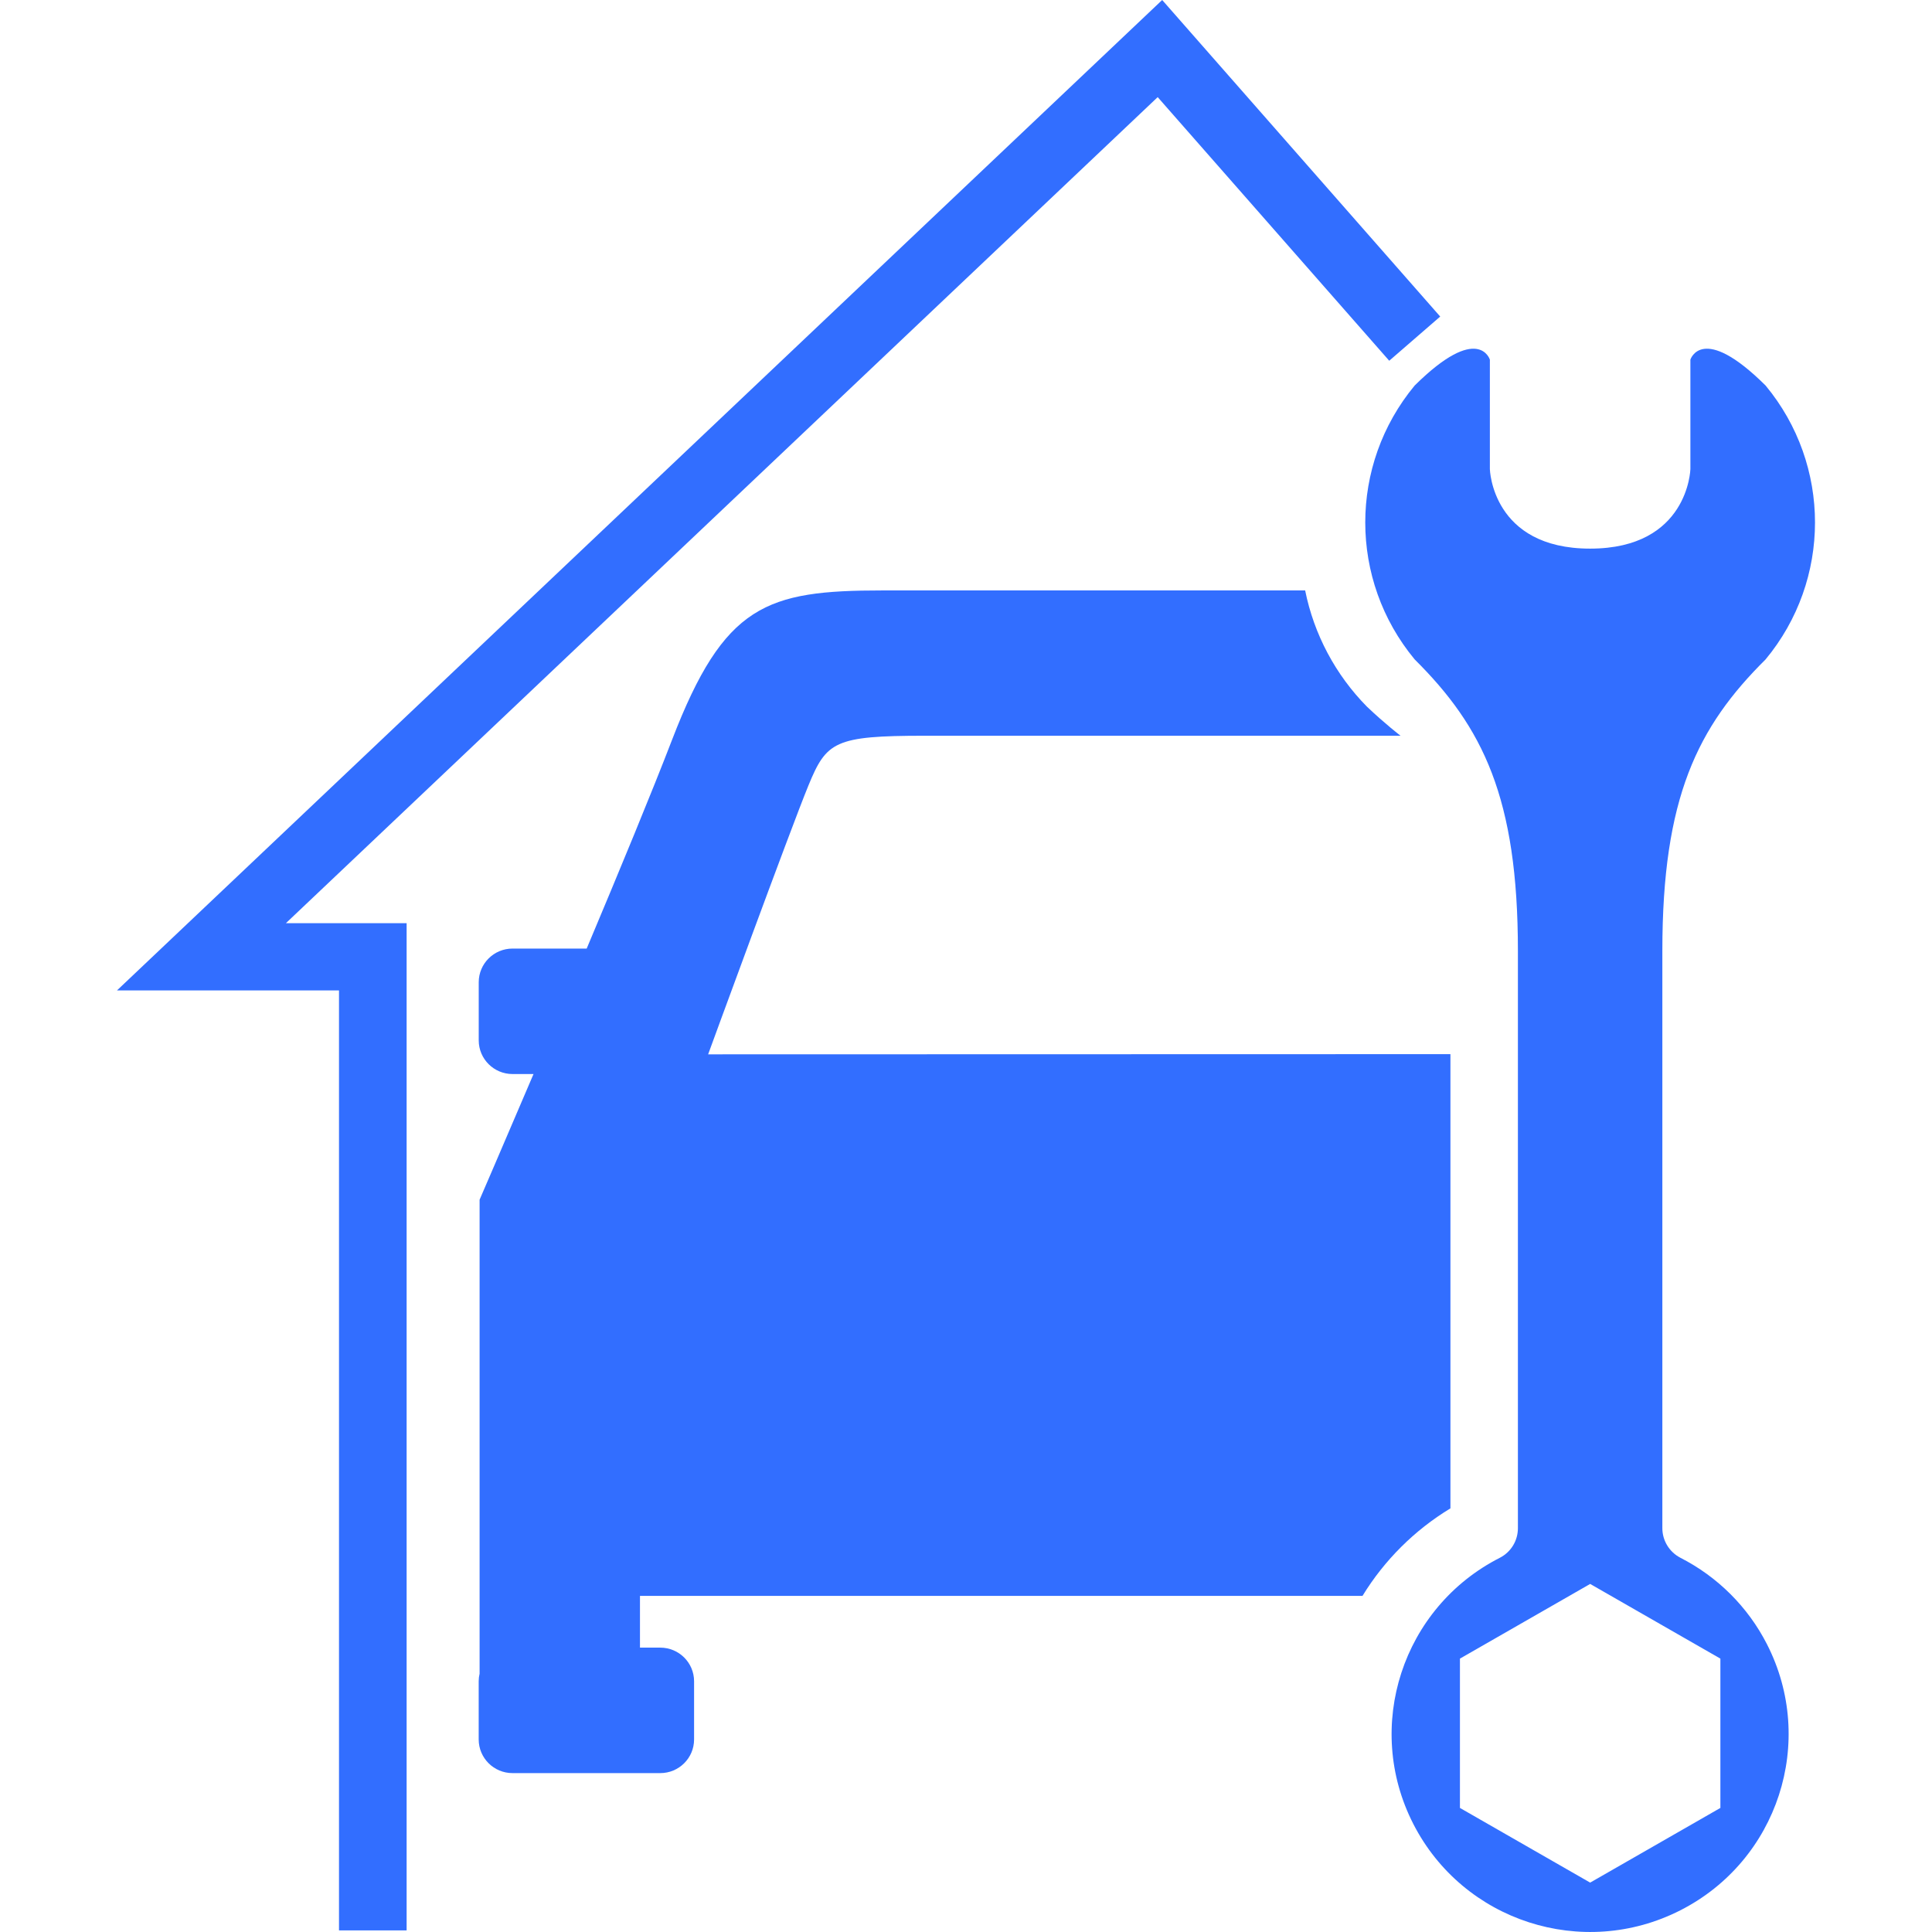
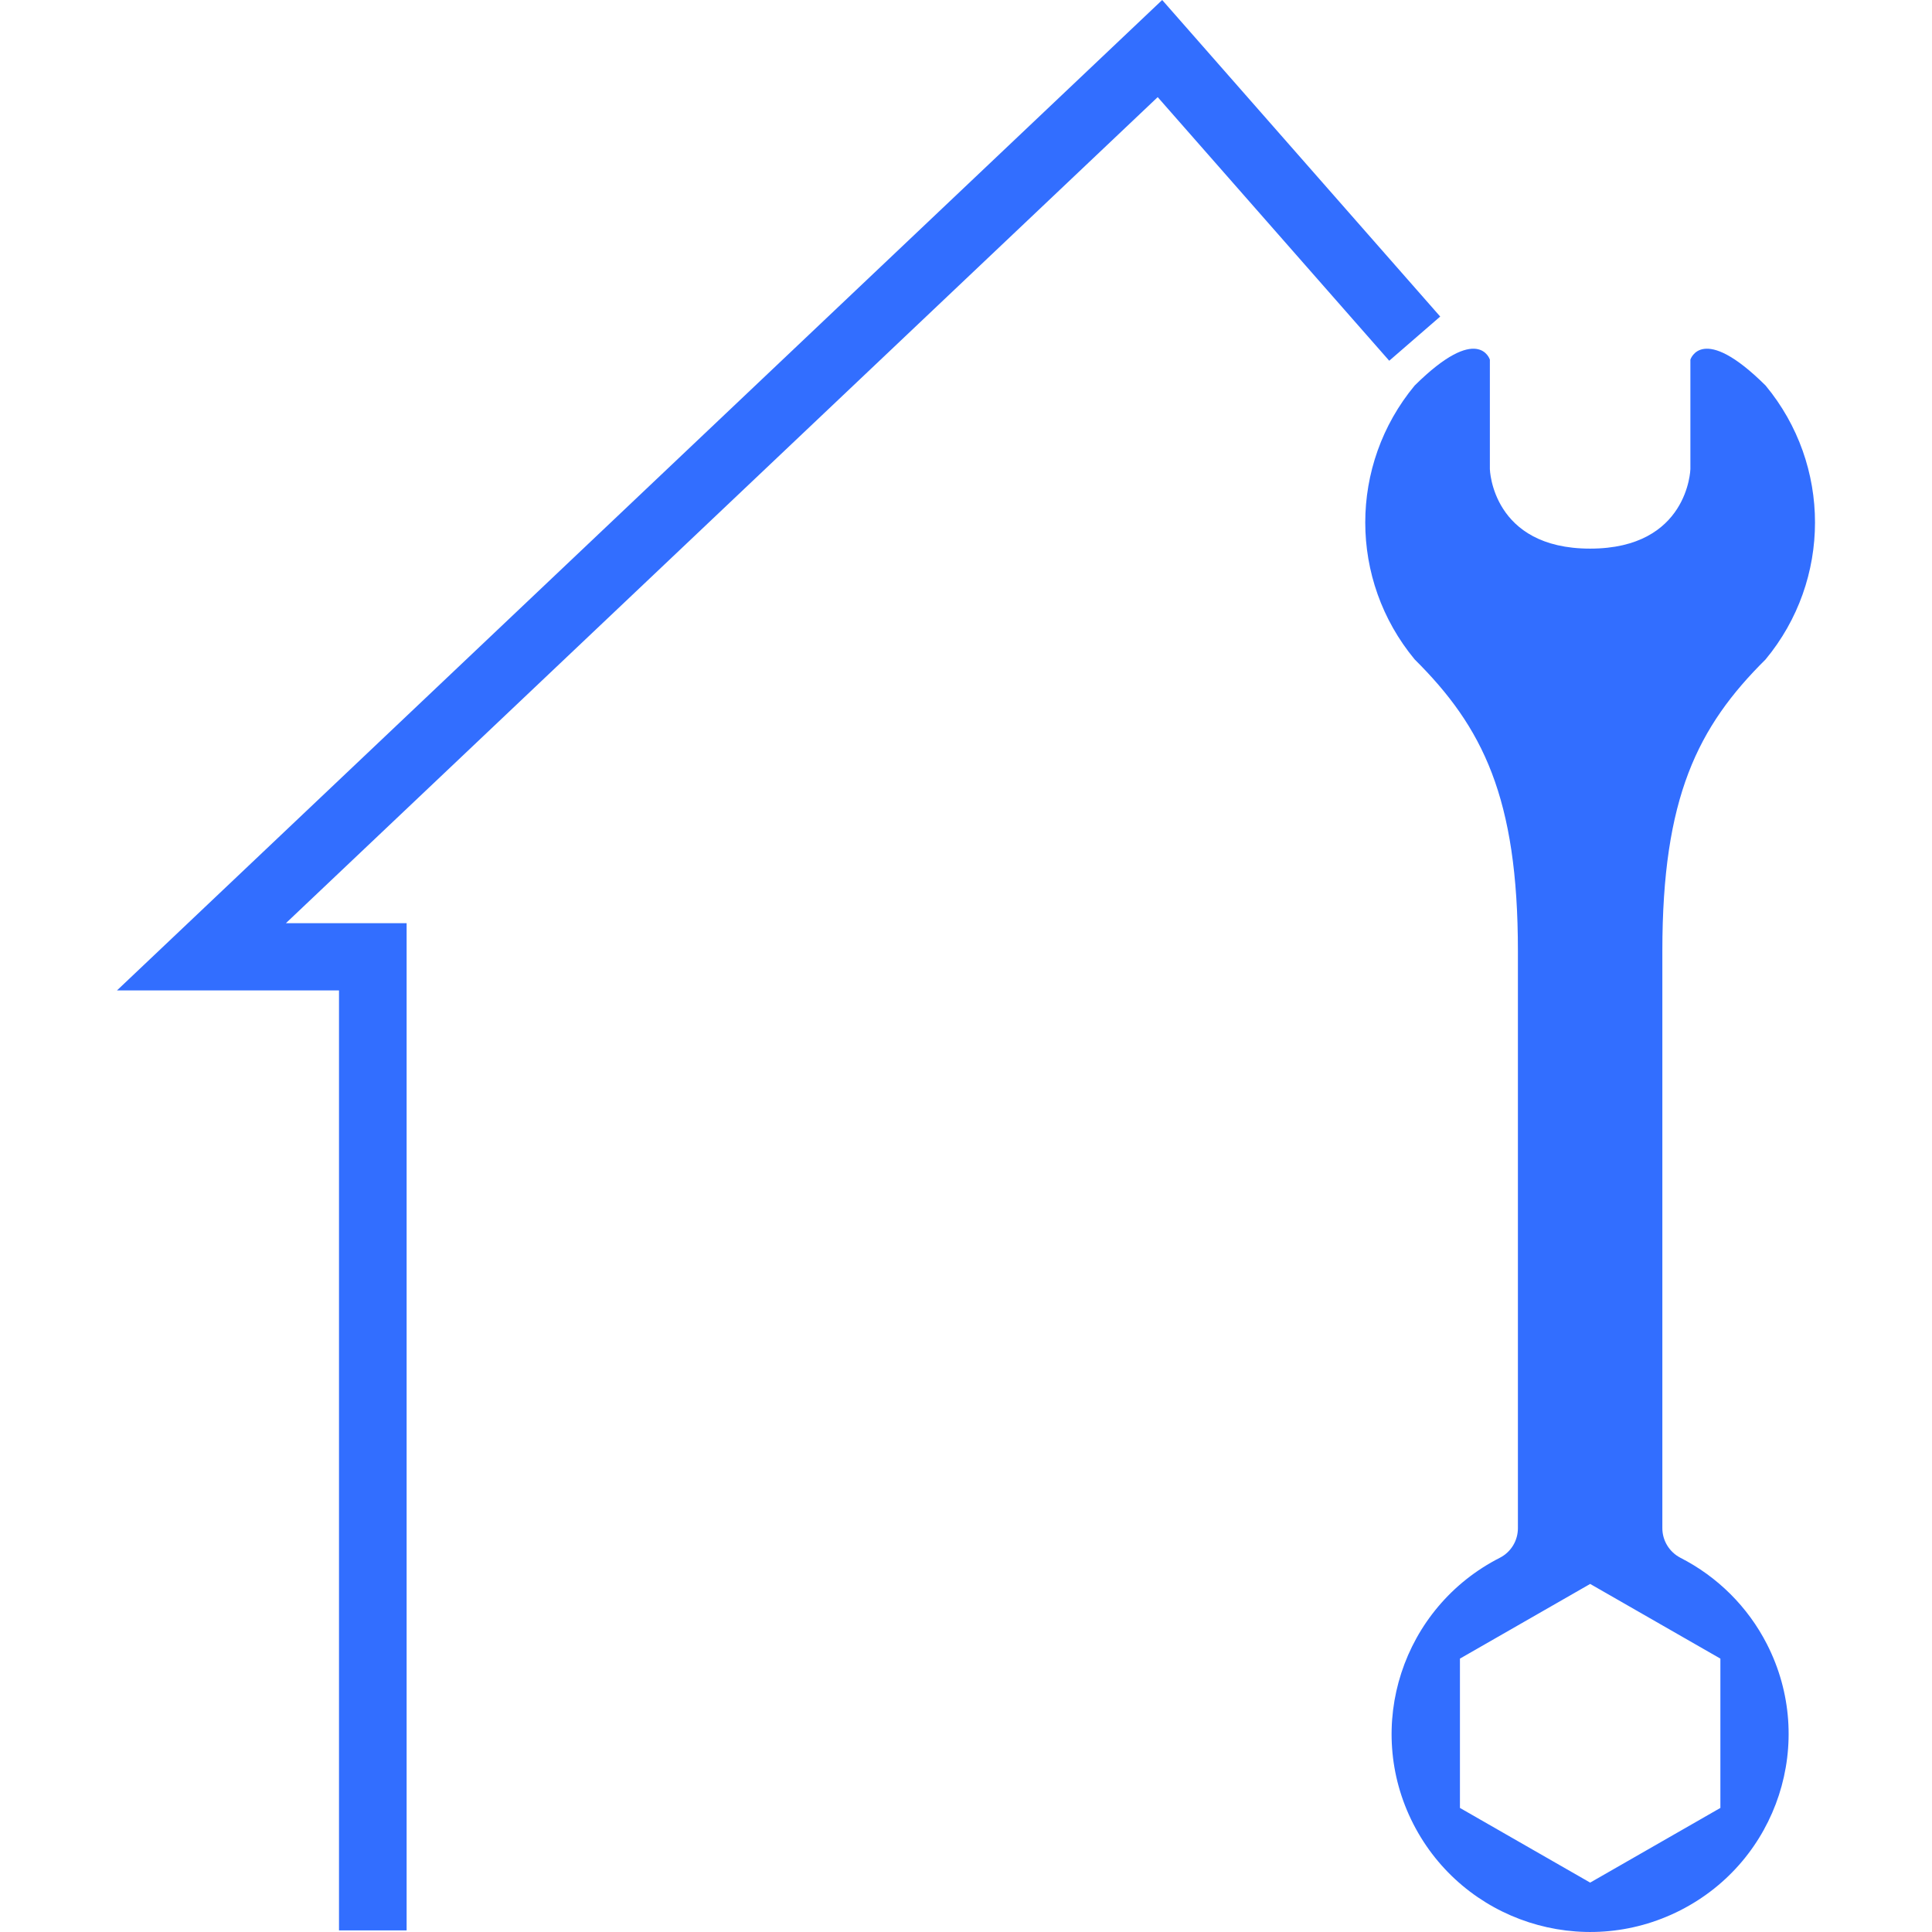
<svg xmlns="http://www.w3.org/2000/svg" id="Calque_1" data-name="Calque 1" viewBox="0 0 512 512">
  <defs>
    <style>      .cls-1 {        fill: #326eff;      }    </style>
  </defs>
-   <path id="Tracé_85" data-name="Tracé 85" class="cls-1" d="M307.99,0L31,262.47h58.84v249.11h17.92V244.66h-32L306.8,25.74l61.36,69.86,13.51-11.71L307.99,0Z" />
+   <path id="Tracé_85" data-name="Tracé 85" class="cls-1" d="M307.99,0L31,262.47h58.84v249.11h17.92V244.66h-32L306.8,25.74l61.36,69.86,13.51-11.71L307.99,0" />
  <g id="Groupe_28" data-name="Groupe 28">
    <g id="Groupe_27" data-name="Groupe 27">
      <path id="Tracé_86" data-name="Tracé 86" class="cls-1" d="M445.32,412.82c-2.95-1.53-4.8-4.58-4.78-7.89v-152.94c0-40.63,9.31-59.34,27.36-77.24,17.46-21.06,17.46-51.52,0-72.58-16.87-16.75-19.93-6.86-19.93-6.86v29.02s-.53,21.06-26.57,21.06-26.57-21.06-26.57-21.06v-29.02s-3.02-9.89-19.93,6.86c-17.46,21.06-17.46,51.52,0,72.58,18.05,17.93,27.36,36.63,27.36,77.24v152.95c.02,3.31-1.81,6.35-4.76,7.87-25.88,13.16-36.16,44.75-22.96,70.55,13.2,25.81,44.87,36.06,70.75,22.9,25.88-13.16,36.16-44.75,22.96-70.55-5.04-9.86-13.08-17.87-22.96-22.9M455.92,479.12l-34.51,19.79-34.51-19.79v-39.57l34.51-19.79,34.51,19.79v39.57Z" />
-       <path id="Tracé_87" data-name="Tracé 87" class="cls-1" d="M187.67,279.39s21.79-59.59,26.57-71.22c4.78-11.63,6.9-13.19,30.81-13.19h126.11s-4.02-3.07-8.89-7.69c-8.35-8.47-14.05-19.18-16.39-30.82h-111.98c-30.82,0-41.98,3.69-55.79,39.57-5.26,13.68-13.92,34.64-22.63,55.34h-19.65c-4.94,0-8.95,3.98-8.96,8.91v15.43c.01,4.93,4.02,8.91,8.96,8.91h5.56c-8.18,19.18-14.29,33.3-14.29,33.3v125.61c-.16.66-.24,1.33-.24,2.01v15.43c.01,4.93,4.02,8.91,8.96,8.91h39.16c4.94,0,8.95-3.98,8.96-8.91v-15.43c-.01-4.93-4.02-8.91-8.96-8.91h-5.38v-13.72h191.48c5.8-9.47,13.79-17.42,23.3-23.19v-120.37l-196.69.05Z" />
    </g>
  </g>
</svg>